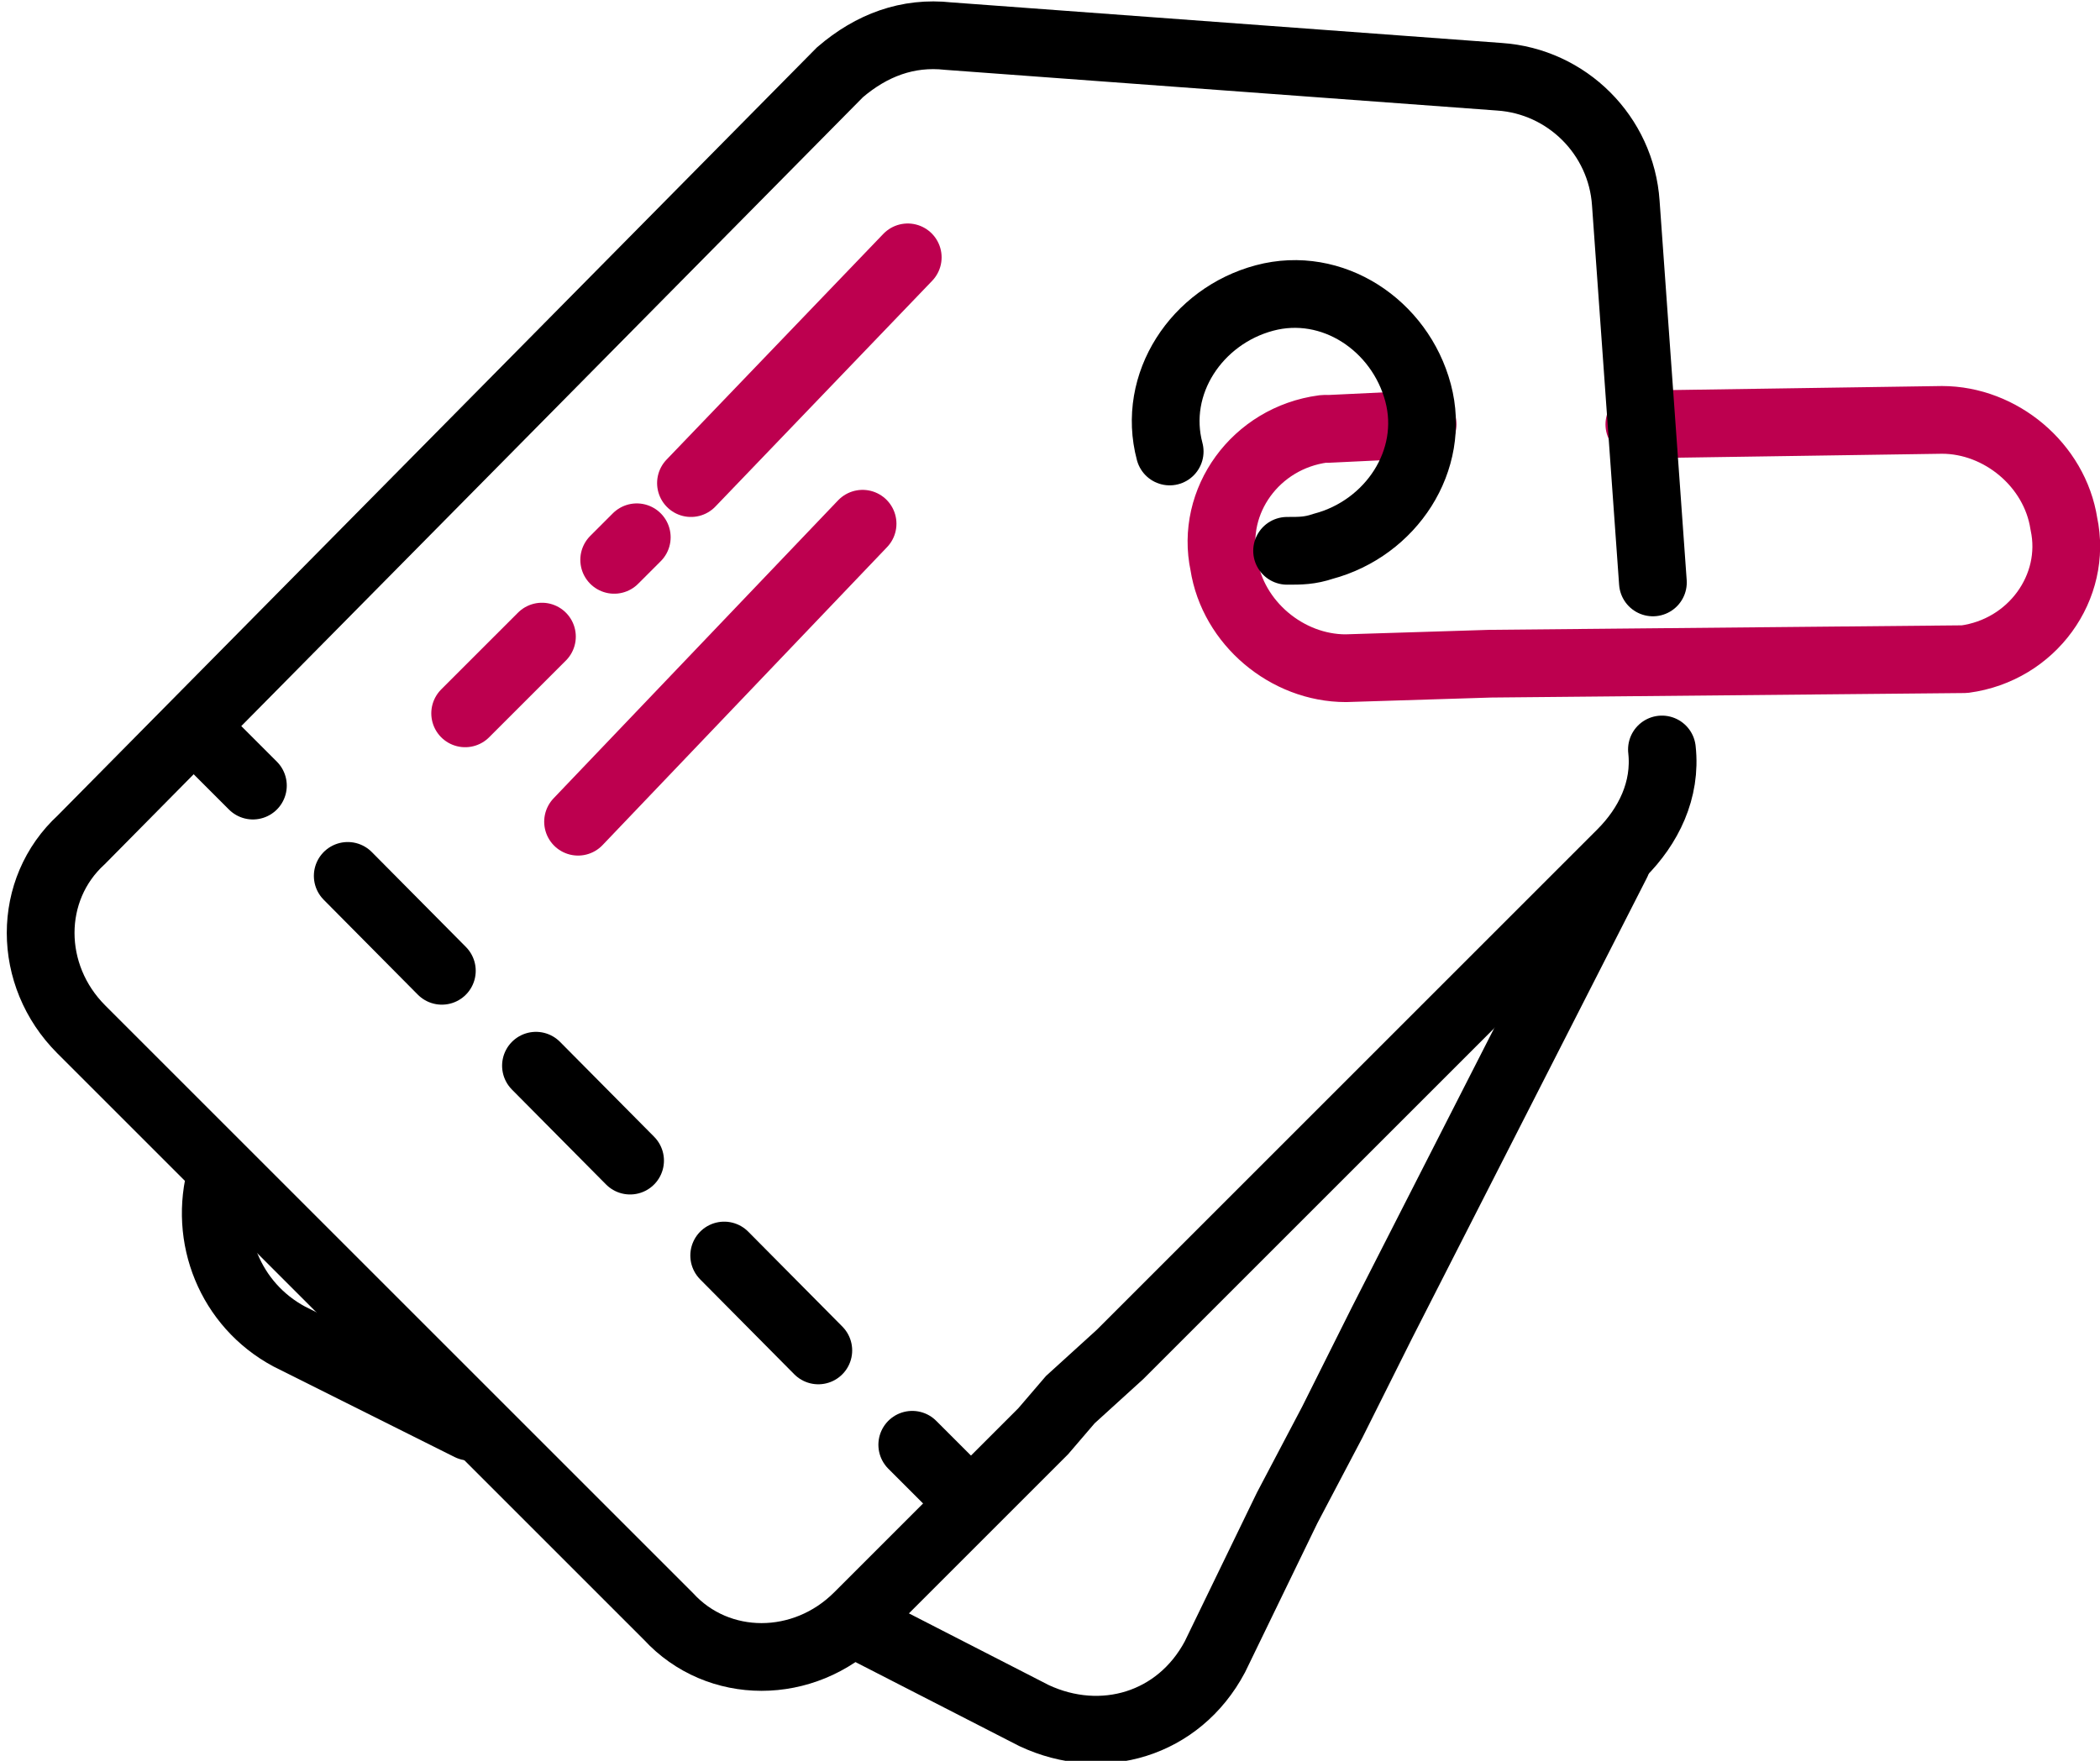
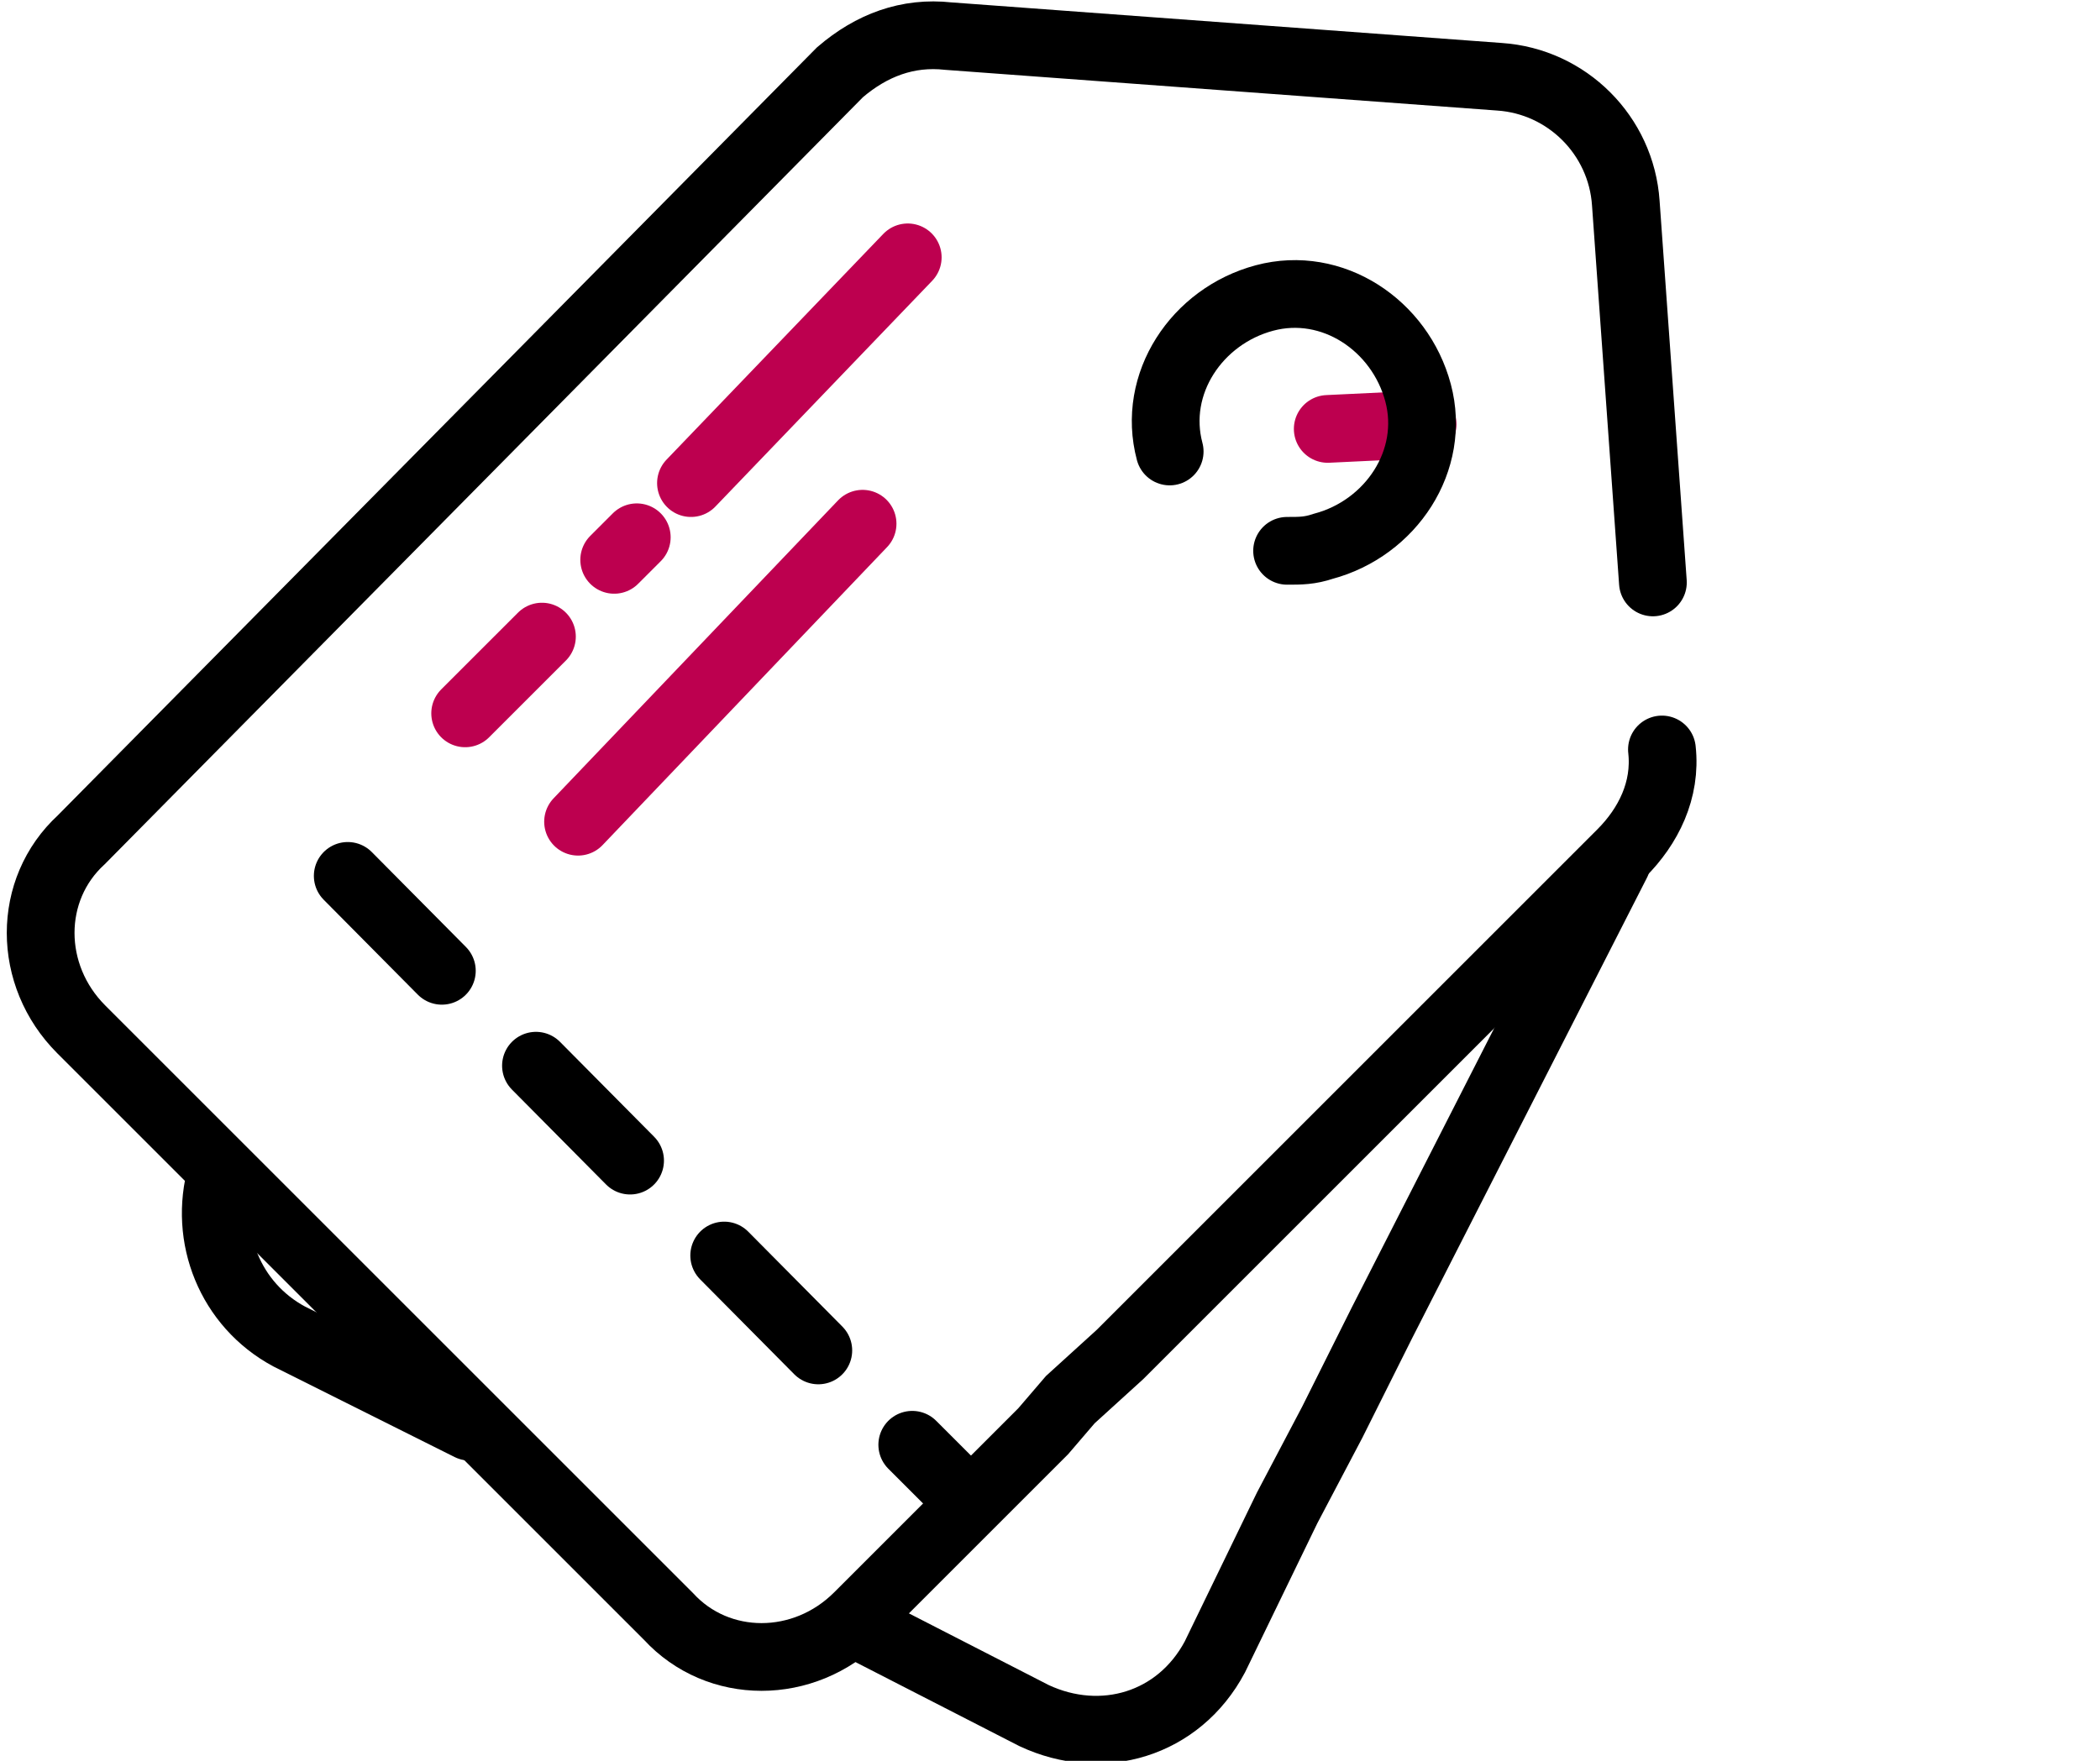
<svg xmlns="http://www.w3.org/2000/svg" version="1.1" id="Warstwa_1" x="0px" y="0px" viewBox="0 0 46.5 39" style="enable-background:new 0 0 46.5 39;" xml:space="preserve">
  <style type="text/css">
	.st0{fill:none;stroke:#BD004F;stroke-width:1.5;stroke-linecap:round;stroke-linejoin:round;}
	.st1{fill:none;stroke:#000000;stroke-width:1.5;stroke-linecap:round;stroke-miterlimit:10;}
	.st2{fill:none;stroke:#000000;stroke-width:1.5;stroke-linecap:round;stroke-miterlimit:10;stroke-dasharray:2.96,2.96;}
</style>
  <title>PortalRD_icons_konto_360_220x220px</title>
  <line class="st0" x1="29.4" y1="9.5" x2="31.5" y2="9.4" />
-   <path class="st0" d="M29.3,9.5c-1.5,0.2-2.5,1.6-2.2,3c0.2,1.3,1.4,2.3,2.7,2.3l3.2-0.1l10.5-0.1c1.5-0.2,2.5-1.6,2.2-3  c-0.2-1.3-1.4-2.3-2.7-2.3l-6.7,0.1" />
  <path class="st1" d="M36.8,16.6c0.1,0.9-0.3,1.7-0.9,2.3L24.8,30L23.7,31l-0.6,0.7l-1.5,1.5l-2.6,2.6c-1.2,1.2-3.1,1.2-4.2,0  c0,0,0,0,0,0l-13-13c-1.2-1.2-1.2-3.1,0-4.2c0,0,0,0,0,0L18.6,1.6C19.3,1,20.1,0.7,21,0.8l12.2,0.9c1.5,0.1,2.7,1.3,2.8,2.8l0.6,8.4  " />
  <path class="st1" d="M25.9,10c-0.4-1.5,0.6-3,2.1-3.4c1.5-0.4,3,0.6,3.4,2.1c0.4,1.5-0.6,3-2.1,3.4c-0.3,0.1-0.5,0.1-0.8,0.1" />
  <line class="st0" x1="15.3" y1="10.7" x2="20.1" y2="5.7" />
  <line class="st0" x1="13.6" y1="12.4" x2="14.1" y2="11.9" />
  <line class="st0" x1="10.3" y1="15.8" x2="12" y2="14.1" />
  <line class="st0" x1="12.8" y1="18.2" x2="19.1" y2="11.6" />
-   <line class="st1" x1="4.5" y1="16.3" x2="5.6" y2="17.4" />
  <line class="st2" x1="7.7" y1="19.4" x2="19.2" y2="31" />
  <line class="st1" x1="20.2" y1="32" x2="21.3" y2="33.1" />
  <path class="st1" d="M10.4,31.6l-4-2c-1.3-0.7-1.9-2.2-1.5-3.6" />
  <path class="st1" d="M35.8,19.1l-5.2,10.2l-0.7,1.4l-0.4,0.8l-1,1.9l-1.6,3.3c-0.8,1.5-2.5,2-4,1.3l-3.9-2" />
</svg>